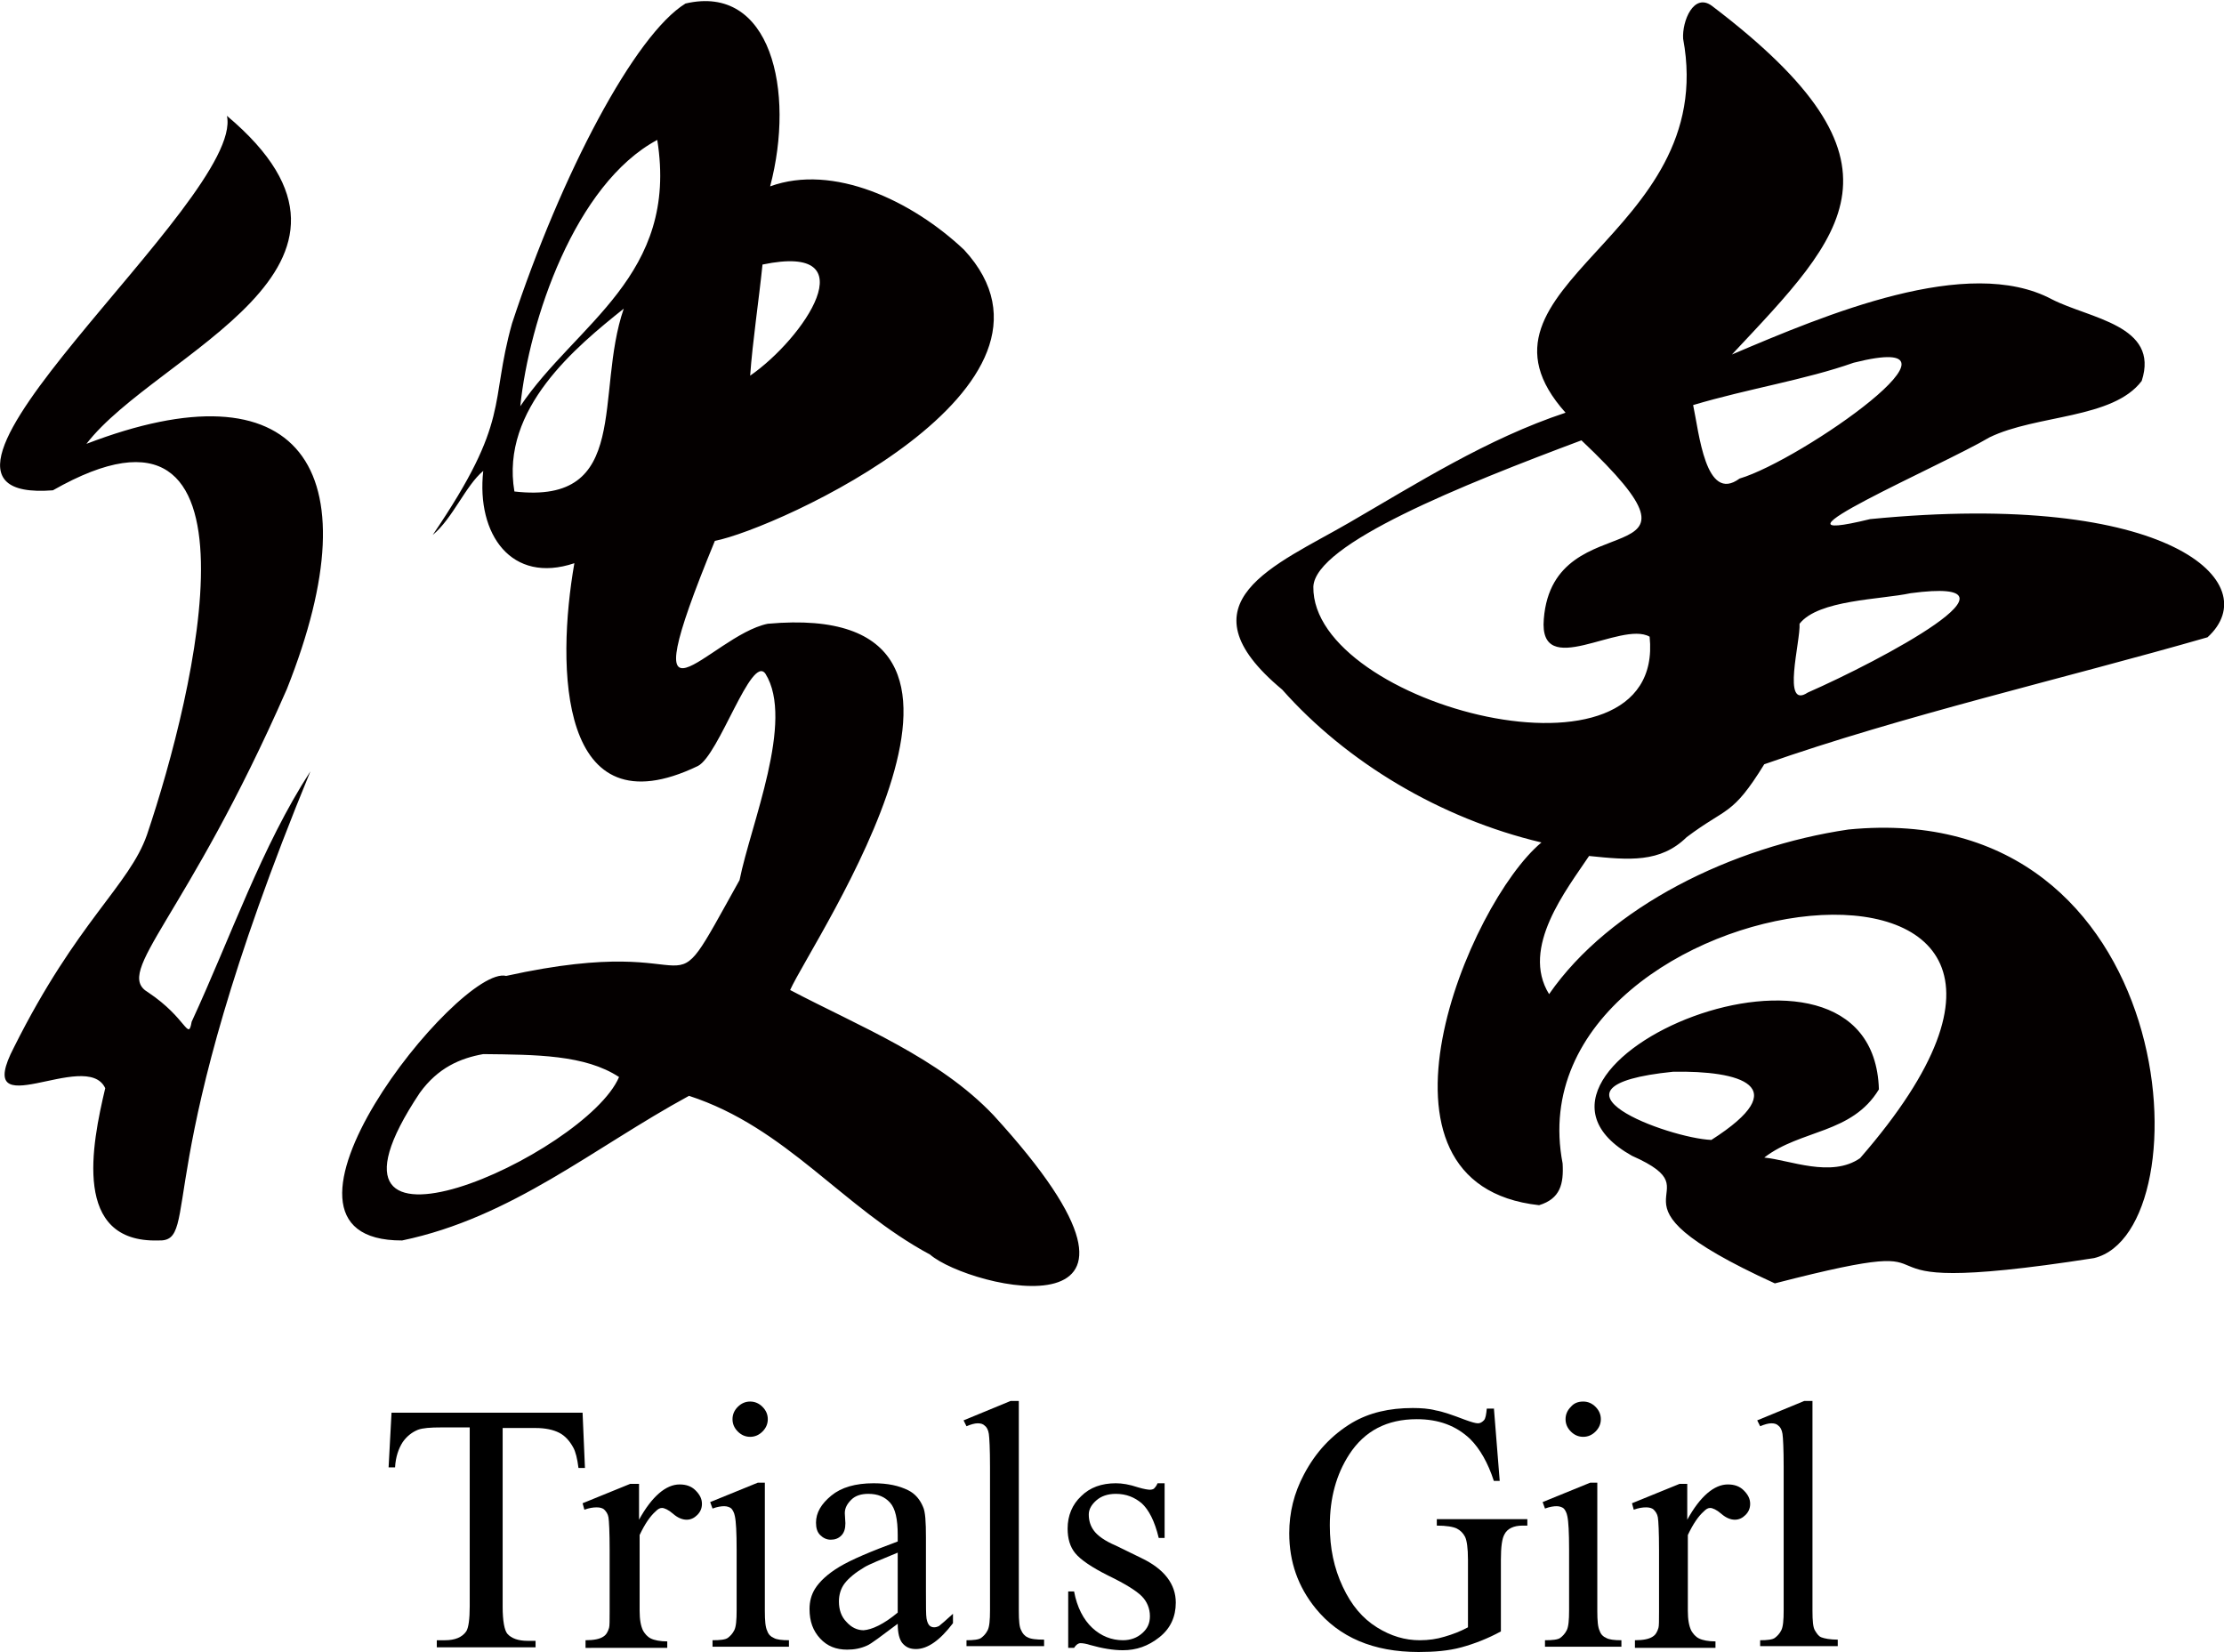
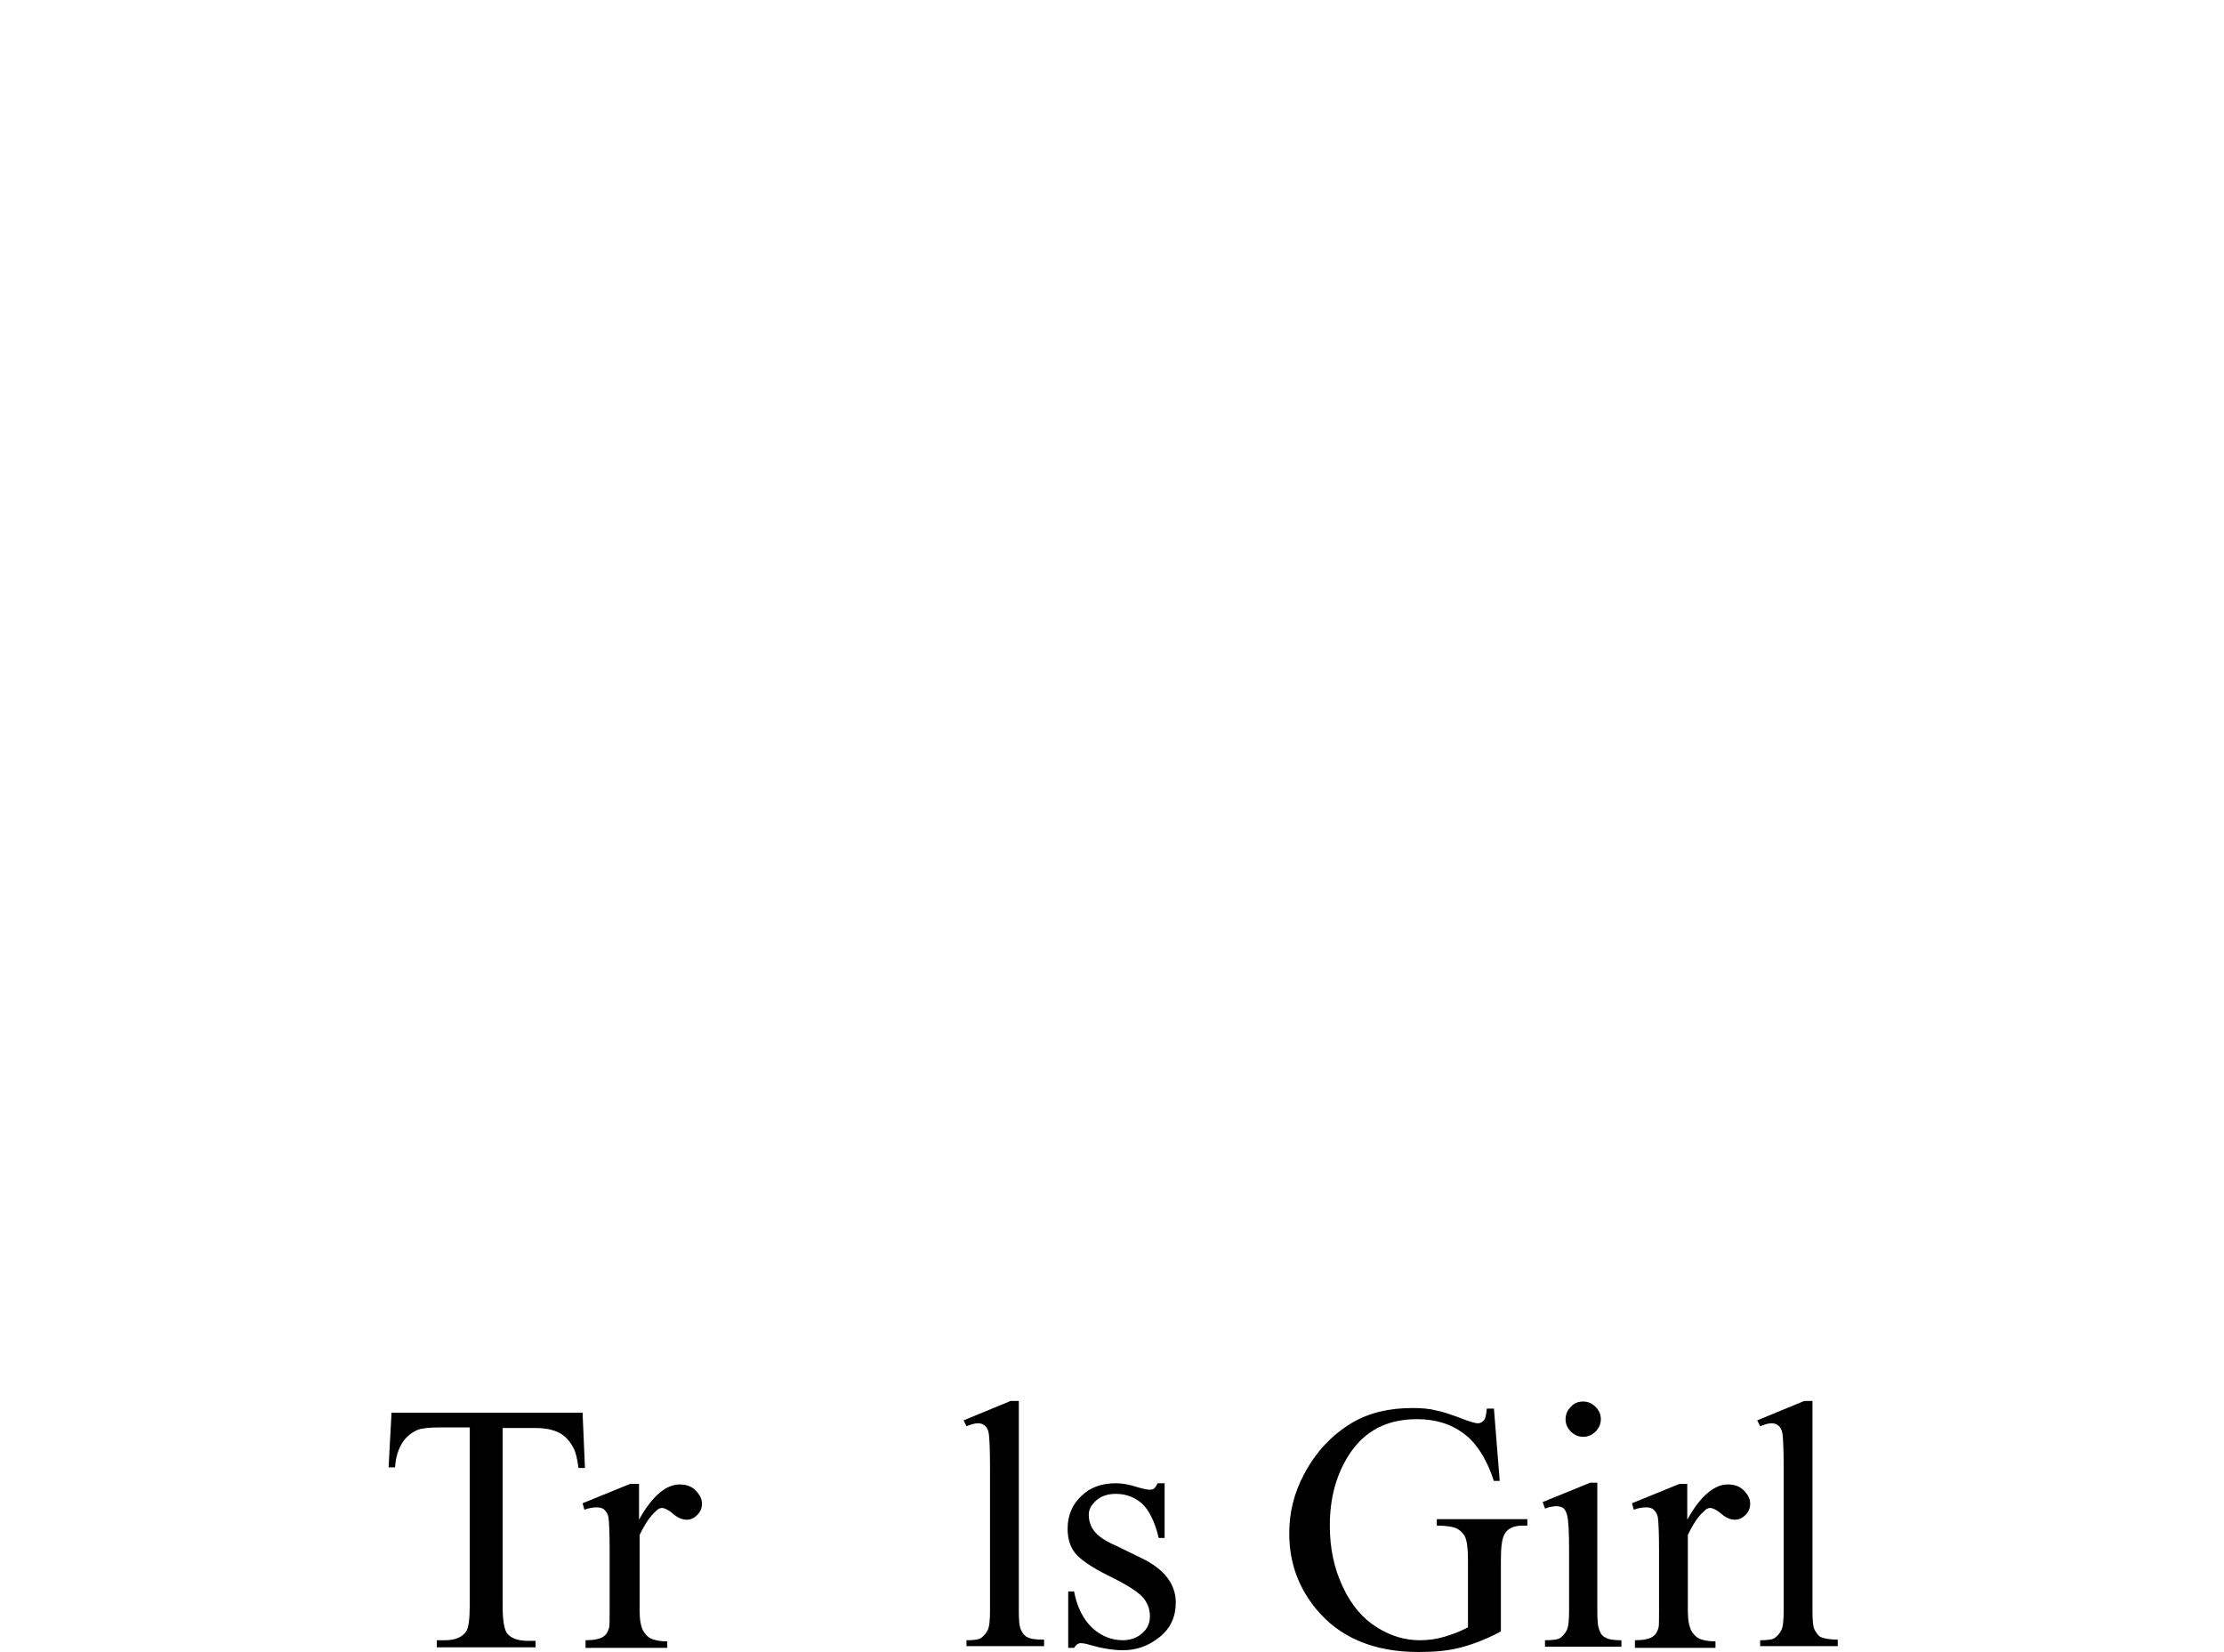
<svg xmlns="http://www.w3.org/2000/svg" version="1.1" id="Layer_1" x="0px" y="0px" viewBox="0 0 378.3 281" style="enable-background:new 0 0 378.3 281;" xml:space="preserve">
  <style type="text/css">
	.st0{fill:#040000;}
</style>
-   <path class="st0" d="M9,83.4c37.6-21.4,24.2,34.3,16,58.6c-3,8.6-11.9,14.7-22.6,36.1c-7.3,14,12.3,0.1,15.5,7  c-2.3,9.7-5.6,26.3,9,25.9c7.5,0.3-2-12,25.9-79.8c-8.3,12.8-13.5,28.1-20.2,42.6c-0.6,3.4-0.8-0.6-7.4-5c-6-3.5,6.4-12.3,23.6-51.6  c15.1-38,1.8-55.5-34.1-41.7C26.6,60,69.3,45.5,38.6,19.7C41.7,33.9-23.2,85.9,9,83.4 M318.1,88.3c-20.8,5.1,12.4-9.2,20.3-13.9  c8-3.9,21-3.1,25.9-9.6c3.1-9.5-8.9-10.6-15.3-13.9c-14.3-7.6-38.4,2.6-54.4,9.4c19.3-20.6,31.9-32.5-3.4-59.3  c-3.1-2.3-5.1,2.6-4.9,5.6c6.3,33.8-39.4,41.9-20,63.6c-13.3,4.4-25.4,12.1-36.8,18.7c-12.4,7.2-29.3,13.5-11.4,28.4  c10.9,12.3,26.8,21.9,44.1,26c-12.4,10.3-32.4,58.2-0.4,61.7c3.6-1.1,4.2-3.6,4-7.1c-9.4-48.8,104.8-63.2,50.6-0.9  c-4.9,3.4-12,0.3-16.3-0.1c6.2-4.8,14.9-4,19.5-11.6c-1-33-69.1-3.9-42,11.3c15.4,6.8-8.1,6.9,24.3,21.7c38-9.8,4.9,3.4,54.3-4.3  c19.1-4.6,15.1-78.5-41.8-72.9c-19.7,2.9-40.6,13.1-50.9,28c-4.9-7.9,3-17.8,6.8-23.5c6.8,0.7,12.1,1.2,16.6-3.2  c6.9-5.2,7.7-3.5,13.2-12.4c23.6-8.3,51.1-14.6,75.4-21.6C385.6,99.2,369.1,83.3,318.1,88.3 M291.1,193.9  c-7.3-0.3-31.1-9.1-6.5-11.6C295.9,182.1,305.5,184.7,291.1,193.9 M223.4,99.8c0.3-7.3,25.3-17.3,45.6-24.9  c25.6,24.2-4.8,9.8-6.4,30.4c-0.9,10.6,13.1,0.2,18,3C283.4,135.7,223.1,120,223.4,99.8 M295.9,81.4c-5.8,4.3-6.9-7.9-7.9-12.5  c9.4-2.8,19.1-4.3,27.3-7.2C338.3,55.9,306.4,78.3,295.9,81.4 M307.5,117.8c-4.5,3-1.2-8.8-1.4-11.7c3.2-4.1,13.8-4.1,18.9-5.2  C347,98,319.8,112.4,307.5,117.8 M169,189.7c-9.3-9.8-22.8-15.1-34.6-21.3c3.8-8.5,43.7-66.6-3.8-62.3c-9.9,2-24.1,22.6-9-14.1  c10.4-2,63.9-26.2,42.4-49.5c-8.9-8.4-22.3-14.7-33-10.8c4.3-16.3,0.1-34.5-14.4-31.1C108,5.9,95.5,29.5,87.1,55  c-3.9,13.9-0.1,16.3-13.5,36c3.4-2.8,5.6-8.4,8.6-10.9C81,90.9,87,99.4,97.7,95.8c-3.1,17.7-2.7,45.9,21,34.5  c3.6-1.8,9.1-19.1,11.5-15.7c5,8-2.5,25.6-4.4,35.1c-14,25.1-3,8.2-39.7,16.3c-8-2-45.7,45.1-17.7,45c18.7-3.9,32.6-15.8,48.8-24.6  c16.6,5.4,26.1,19,41,27C164.9,219.2,204.5,228.5,169,189.7 M129.7,45c18.2-3.8,7,12.6-2.1,18.9C128,58.2,129.1,50.9,129.7,45   M87.5,83.6c-2.4-14.1,10.6-24.7,18.6-31.1C101.1,67,107.5,85.9,87.5,83.6 M88.5,69.1c1.5-14.6,9.3-37.8,23.3-45.3  C115.5,46.9,97.9,55.1,88.5,69.1 M71.4,185.9c3.1-4.3,6.9-5.9,10.8-6.6c9,0.1,17.3,0.1,23.1,3.9C99.7,196.4,49.2,219.2,71.4,185.9" />
  <g>
    <path d="M99.1,240.4l0.4,9.3h-1.1c-0.2-1.6-0.5-2.8-0.9-3.5c-0.6-1.1-1.4-2-2.4-2.5c-1-0.5-2.3-0.8-4-0.8h-5.6v30.4   c0,2.4,0.3,4,0.8,4.6c0.7,0.8,1.9,1.2,3.4,1.2h1.4v1.1H74.3V279h1.4c1.7,0,2.9-0.5,3.6-1.5c0.4-0.6,0.6-2.1,0.6-4.3v-30.4h-4.8   c-1.9,0-3.2,0.1-4,0.4c-1,0.4-1.9,1.1-2.6,2.1c-0.7,1.1-1.2,2.5-1.3,4.3h-1.1l0.5-9.3H99.1z" />
    <path d="M108.7,252.5v6c2.2-4,4.6-6,6.9-6c1.1,0,2,0.3,2.7,1s1.1,1.4,1.1,2.3c0,0.8-0.3,1.4-0.8,1.9c-0.5,0.5-1.1,0.8-1.8,0.8   c-0.7,0-1.5-0.3-2.3-1s-1.5-1-1.9-1c-0.4,0-0.7,0.2-1.1,0.6c-0.9,0.8-1.8,2.1-2.7,4v12.9c0,1.5,0.2,2.6,0.6,3.4   c0.3,0.5,0.7,1,1.3,1.3s1.6,0.5,2.8,0.5v1.1H99.6V279c1.4,0,2.4-0.2,3-0.6c0.5-0.3,0.8-0.8,1-1.5c0.1-0.3,0.1-1.3,0.1-2.8v-10.4   c0-3.1-0.1-5-0.2-5.6c-0.1-0.6-0.4-1-0.7-1.3c-0.3-0.3-0.8-0.4-1.3-0.4c-0.6,0-1.3,0.1-2.1,0.4l-0.3-1.1l8.1-3.3H108.7z" />
-     <path d="M130.1,252.5V274c0,1.7,0.1,2.8,0.4,3.4c0.2,0.6,0.6,1,1.1,1.2c0.5,0.3,1.4,0.4,2.6,0.4v1.1h-13V279c1.3,0,2.2-0.1,2.6-0.4   c0.4-0.3,0.8-0.7,1.1-1.3s0.4-1.7,0.4-3.4v-10.3c0-2.9-0.1-4.8-0.3-5.7c-0.1-0.6-0.4-1.1-0.6-1.3s-0.7-0.4-1.2-0.4   c-0.5,0-1.2,0.1-2,0.4l-0.4-1.1l8.1-3.3H130.1z M127.6,238.4c0.8,0,1.5,0.3,2.1,0.9c0.6,0.6,0.9,1.3,0.9,2.1s-0.3,1.5-0.9,2.1   c-0.6,0.6-1.3,0.9-2.1,0.9c-0.8,0-1.5-0.3-2.1-0.9s-0.9-1.3-0.9-2.1s0.3-1.5,0.9-2.1C126.1,238.7,126.8,238.4,127.6,238.4z" />
-     <path d="M152.7,276.2c-2.8,2.1-4.5,3.4-5.2,3.7c-1.1,0.5-2.2,0.7-3.4,0.7c-1.9,0-3.4-0.6-4.6-1.9s-1.8-2.9-1.8-5   c0-1.3,0.3-2.4,0.9-3.4c0.8-1.3,2.2-2.6,4.2-3.8c2-1.2,5.3-2.6,9.9-4.3v-1.1c0-2.7-0.4-4.5-1.3-5.5s-2.1-1.5-3.7-1.5   c-1.2,0-2.2,0.3-2.9,1c-0.7,0.7-1.1,1.4-1.1,2.3l0.1,1.7c0,0.9-0.2,1.6-0.7,2.1c-0.5,0.5-1.1,0.7-1.8,0.7c-0.7,0-1.3-0.3-1.8-0.8   c-0.5-0.5-0.7-1.2-0.7-2.1c0-1.7,0.9-3.2,2.6-4.6c1.7-1.4,4.1-2.1,7.2-2.1c2.4,0,4.3,0.4,5.9,1.2c1.2,0.6,2,1.6,2.5,2.8   c0.4,0.8,0.5,2.6,0.5,5.2v9.1c0,2.6,0,4.1,0.1,4.7c0.1,0.6,0.3,1,0.5,1.2c0.2,0.2,0.5,0.3,0.8,0.3c0.3,0,0.6-0.1,0.8-0.2   c0.4-0.3,1.2-1,2.4-2.1v1.6c-2.2,2.9-4.3,4.4-6.3,4.4c-1,0-1.7-0.3-2.3-1C153,278.9,152.7,277.8,152.7,276.2z M152.7,274.3v-10.2   c-2.9,1.2-4.9,2-5.7,2.5c-1.5,0.9-2.6,1.8-3.3,2.7c-0.7,0.9-1,2-1,3.1c0,1.4,0.4,2.6,1.3,3.5c0.8,0.9,1.8,1.4,2.9,1.4   C148.3,277.2,150.3,276.3,152.7,274.3z" />
    <path d="M173.3,238.4V274c0,1.7,0.1,2.8,0.4,3.3c0.2,0.5,0.6,1,1.1,1.2c0.5,0.3,1.5,0.4,2.8,0.4v1.1h-13.2V279   c1.2,0,2.1-0.1,2.5-0.4c0.4-0.3,0.8-0.7,1.1-1.3c0.3-0.6,0.4-1.7,0.4-3.4v-24.4c0-3-0.1-4.9-0.2-5.6c-0.1-0.7-0.4-1.2-0.7-1.4   c-0.3-0.3-0.7-0.4-1.2-0.4c-0.5,0-1.2,0.2-1.9,0.5l-0.5-1l8-3.3H173.3z" />
    <path d="M198.1,252.5v9.1h-1c-0.7-2.9-1.7-4.8-2.9-5.9c-1.2-1-2.6-1.6-4.4-1.6c-1.4,0-2.5,0.4-3.3,1.1c-0.8,0.7-1.3,1.5-1.3,2.4   c0,1.1,0.3,2,0.9,2.8c0.6,0.8,1.8,1.7,3.7,2.5l4.3,2.1c4,1.9,5.9,4.5,5.9,7.6c0,2.4-0.9,4.4-2.8,5.9s-3.9,2.2-6.2,2.2   c-1.6,0-3.5-0.3-5.6-0.9c-0.6-0.2-1.2-0.3-1.6-0.3c-0.4,0-0.8,0.3-1.1,0.8h-1v-9.6h1c0.5,2.7,1.6,4.8,3.1,6.2   c1.5,1.4,3.3,2.1,5.2,2.1c1.3,0,2.4-0.4,3.3-1.2s1.3-1.7,1.3-2.9c0-1.3-0.5-2.5-1.4-3.4c-0.9-0.9-2.8-2.1-5.7-3.5   c-2.8-1.4-4.7-2.7-5.6-3.8c-0.9-1.1-1.3-2.5-1.3-4.2c0-2.2,0.8-4.1,2.3-5.5c1.5-1.5,3.5-2.2,5.9-2.2c1.1,0,2.3,0.2,3.8,0.7   c1,0.3,1.7,0.4,2,0.4c0.3,0,0.6-0.1,0.7-0.2s0.4-0.4,0.6-0.9H198.1z" />
    <path d="M254.1,239.4l1,12.5h-1c-1-3.1-2.4-5.5-4-7.1c-2.4-2.3-5.4-3.4-9.1-3.4c-5.1,0-8.9,2-11.5,6c-2.2,3.4-3.3,7.4-3.3,12.1   c0,3.8,0.7,7.2,2.2,10.4s3.4,5.4,5.8,6.9s4.8,2.2,7.3,2.2c1.5,0,2.9-0.2,4.2-0.6c1.4-0.4,2.7-0.9,4-1.6v-11.5c0-2-0.2-3.3-0.5-3.9   c-0.3-0.6-0.8-1.1-1.4-1.4c-0.6-0.3-1.8-0.5-3.4-0.5v-1.1h15.4v1.1H259c-1.5,0-2.6,0.5-3.1,1.5c-0.4,0.7-0.6,2.1-0.6,4.3v12.2   c-2.2,1.2-4.5,2.1-6.7,2.7c-2.2,0.6-4.6,0.8-7.3,0.8c-7.7,0-13.5-2.5-17.5-7.4c-3-3.7-4.5-7.9-4.5-12.8c0-3.5,0.8-6.8,2.5-10   c2-3.8,4.7-6.7,8.2-8.8c2.9-1.7,6.3-2.5,10.3-2.5c1.4,0,2.8,0.1,3.9,0.4c1.2,0.2,2.9,0.8,5,1.6c1.1,0.4,1.8,0.6,2.2,0.6   c0.4,0,0.7-0.2,1-0.5s0.4-1,0.5-2H254.1z" />
    <path d="M271.7,252.5V274c0,1.7,0.1,2.8,0.4,3.4c0.2,0.6,0.6,1,1.1,1.2c0.5,0.3,1.4,0.4,2.6,0.4v1.1h-13V279c1.3,0,2.2-0.1,2.6-0.4   c0.4-0.3,0.8-0.7,1.1-1.3s0.4-1.7,0.4-3.4v-10.3c0-2.9-0.1-4.8-0.3-5.7c-0.1-0.6-0.4-1.1-0.6-1.3s-0.7-0.4-1.2-0.4   c-0.5,0-1.2,0.1-2,0.4l-0.4-1.1l8.1-3.3H271.7z M269.3,238.4c0.8,0,1.5,0.3,2.1,0.9c0.6,0.6,0.9,1.3,0.9,2.1s-0.3,1.5-0.9,2.1   c-0.6,0.6-1.3,0.9-2.1,0.9s-1.5-0.3-2.1-0.9s-0.9-1.3-0.9-2.1s0.3-1.5,0.9-2.1C267.7,238.7,268.4,238.4,269.3,238.4z" />
    <path d="M287,252.5v6c2.2-4,4.6-6,6.9-6c1.1,0,2,0.3,2.7,1s1.1,1.4,1.1,2.3c0,0.8-0.3,1.4-0.8,1.9c-0.5,0.5-1.1,0.8-1.8,0.8   c-0.7,0-1.5-0.3-2.3-1s-1.5-1-1.9-1c-0.4,0-0.7,0.2-1.1,0.6c-0.9,0.8-1.8,2.1-2.7,4v12.9c0,1.5,0.2,2.6,0.6,3.4   c0.3,0.5,0.7,1,1.3,1.3s1.6,0.5,2.8,0.5v1.1h-13.7V279c1.4,0,2.4-0.2,3-0.6c0.5-0.3,0.8-0.8,1-1.5c0.1-0.3,0.1-1.3,0.1-2.8v-10.4   c0-3.1-0.1-5-0.2-5.6c-0.1-0.6-0.4-1-0.7-1.3c-0.3-0.3-0.8-0.4-1.3-0.4c-0.6,0-1.3,0.1-2.1,0.4l-0.3-1.1l8.1-3.3H287z" />
    <path d="M308.3,238.4V274c0,1.7,0.1,2.8,0.4,3.3s0.6,1,1.1,1.2s1.5,0.4,2.8,0.4v1.1h-13.2V279c1.2,0,2.1-0.1,2.5-0.4   c0.4-0.3,0.8-0.7,1.1-1.3s0.4-1.7,0.4-3.4v-24.4c0-3-0.1-4.9-0.2-5.6s-0.4-1.2-0.7-1.4c-0.3-0.3-0.7-0.4-1.2-0.4   c-0.5,0-1.2,0.2-1.9,0.5l-0.5-1l8-3.3H308.3z" />
  </g>
</svg>